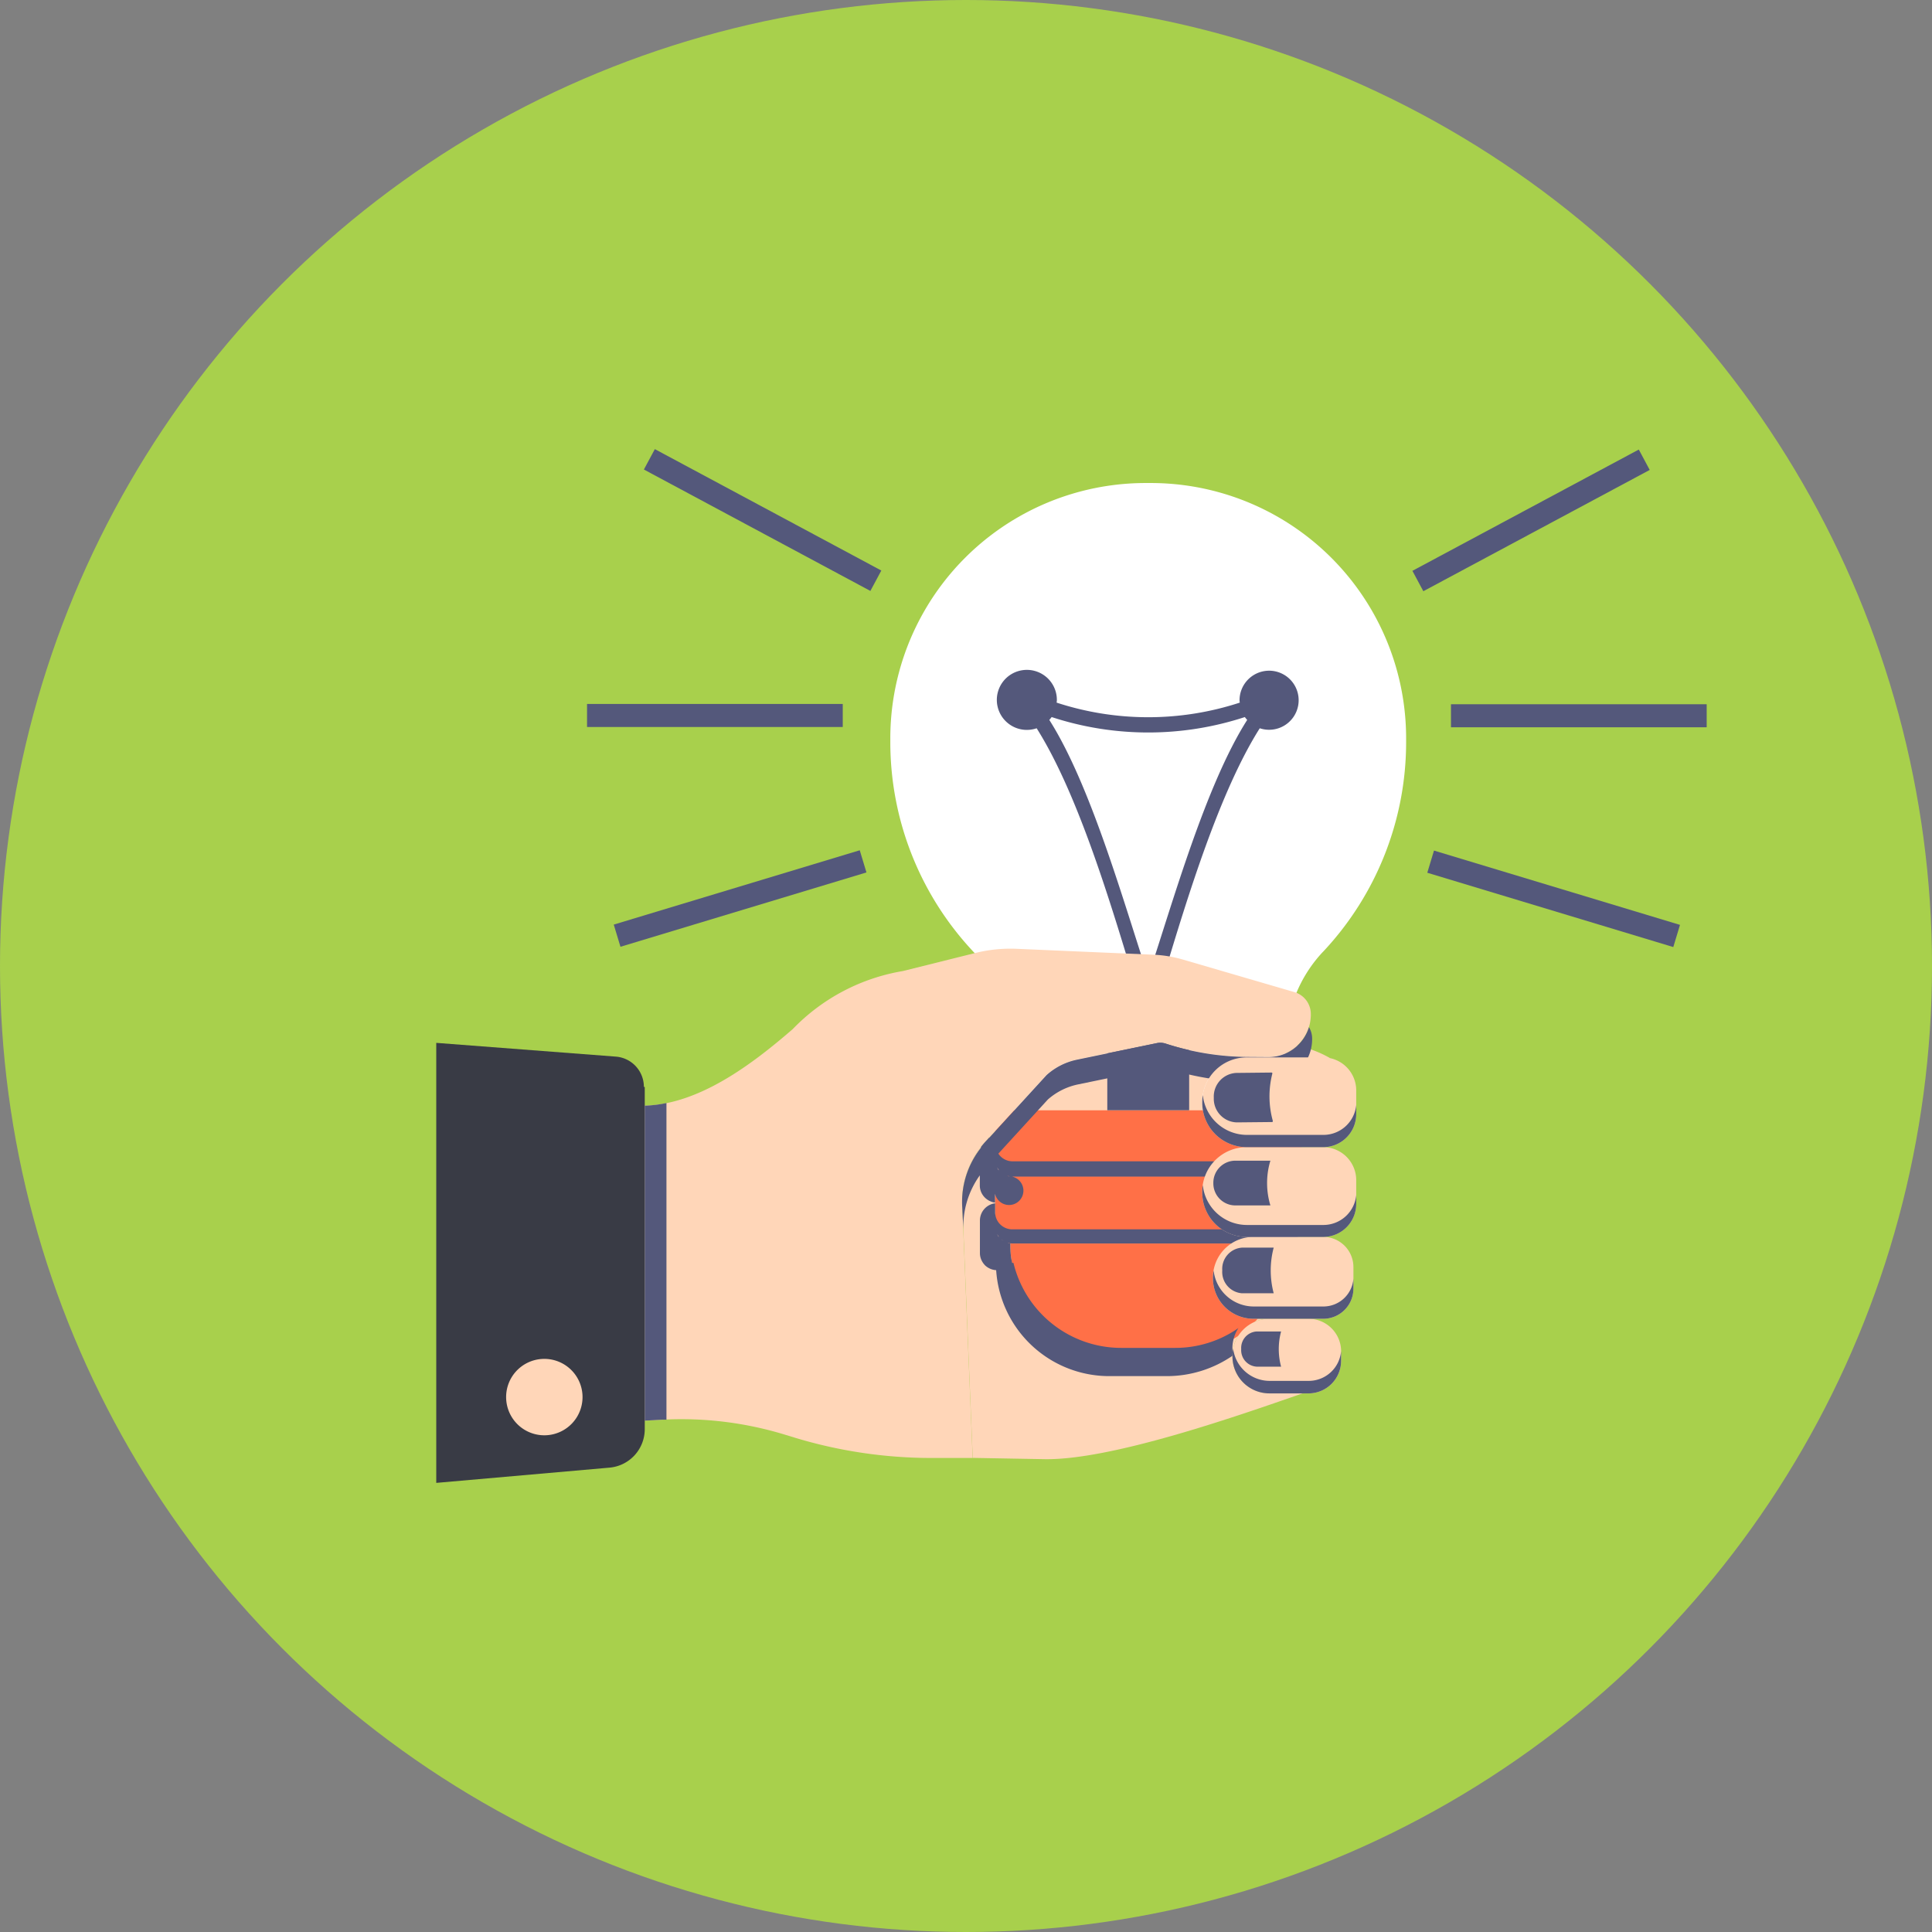
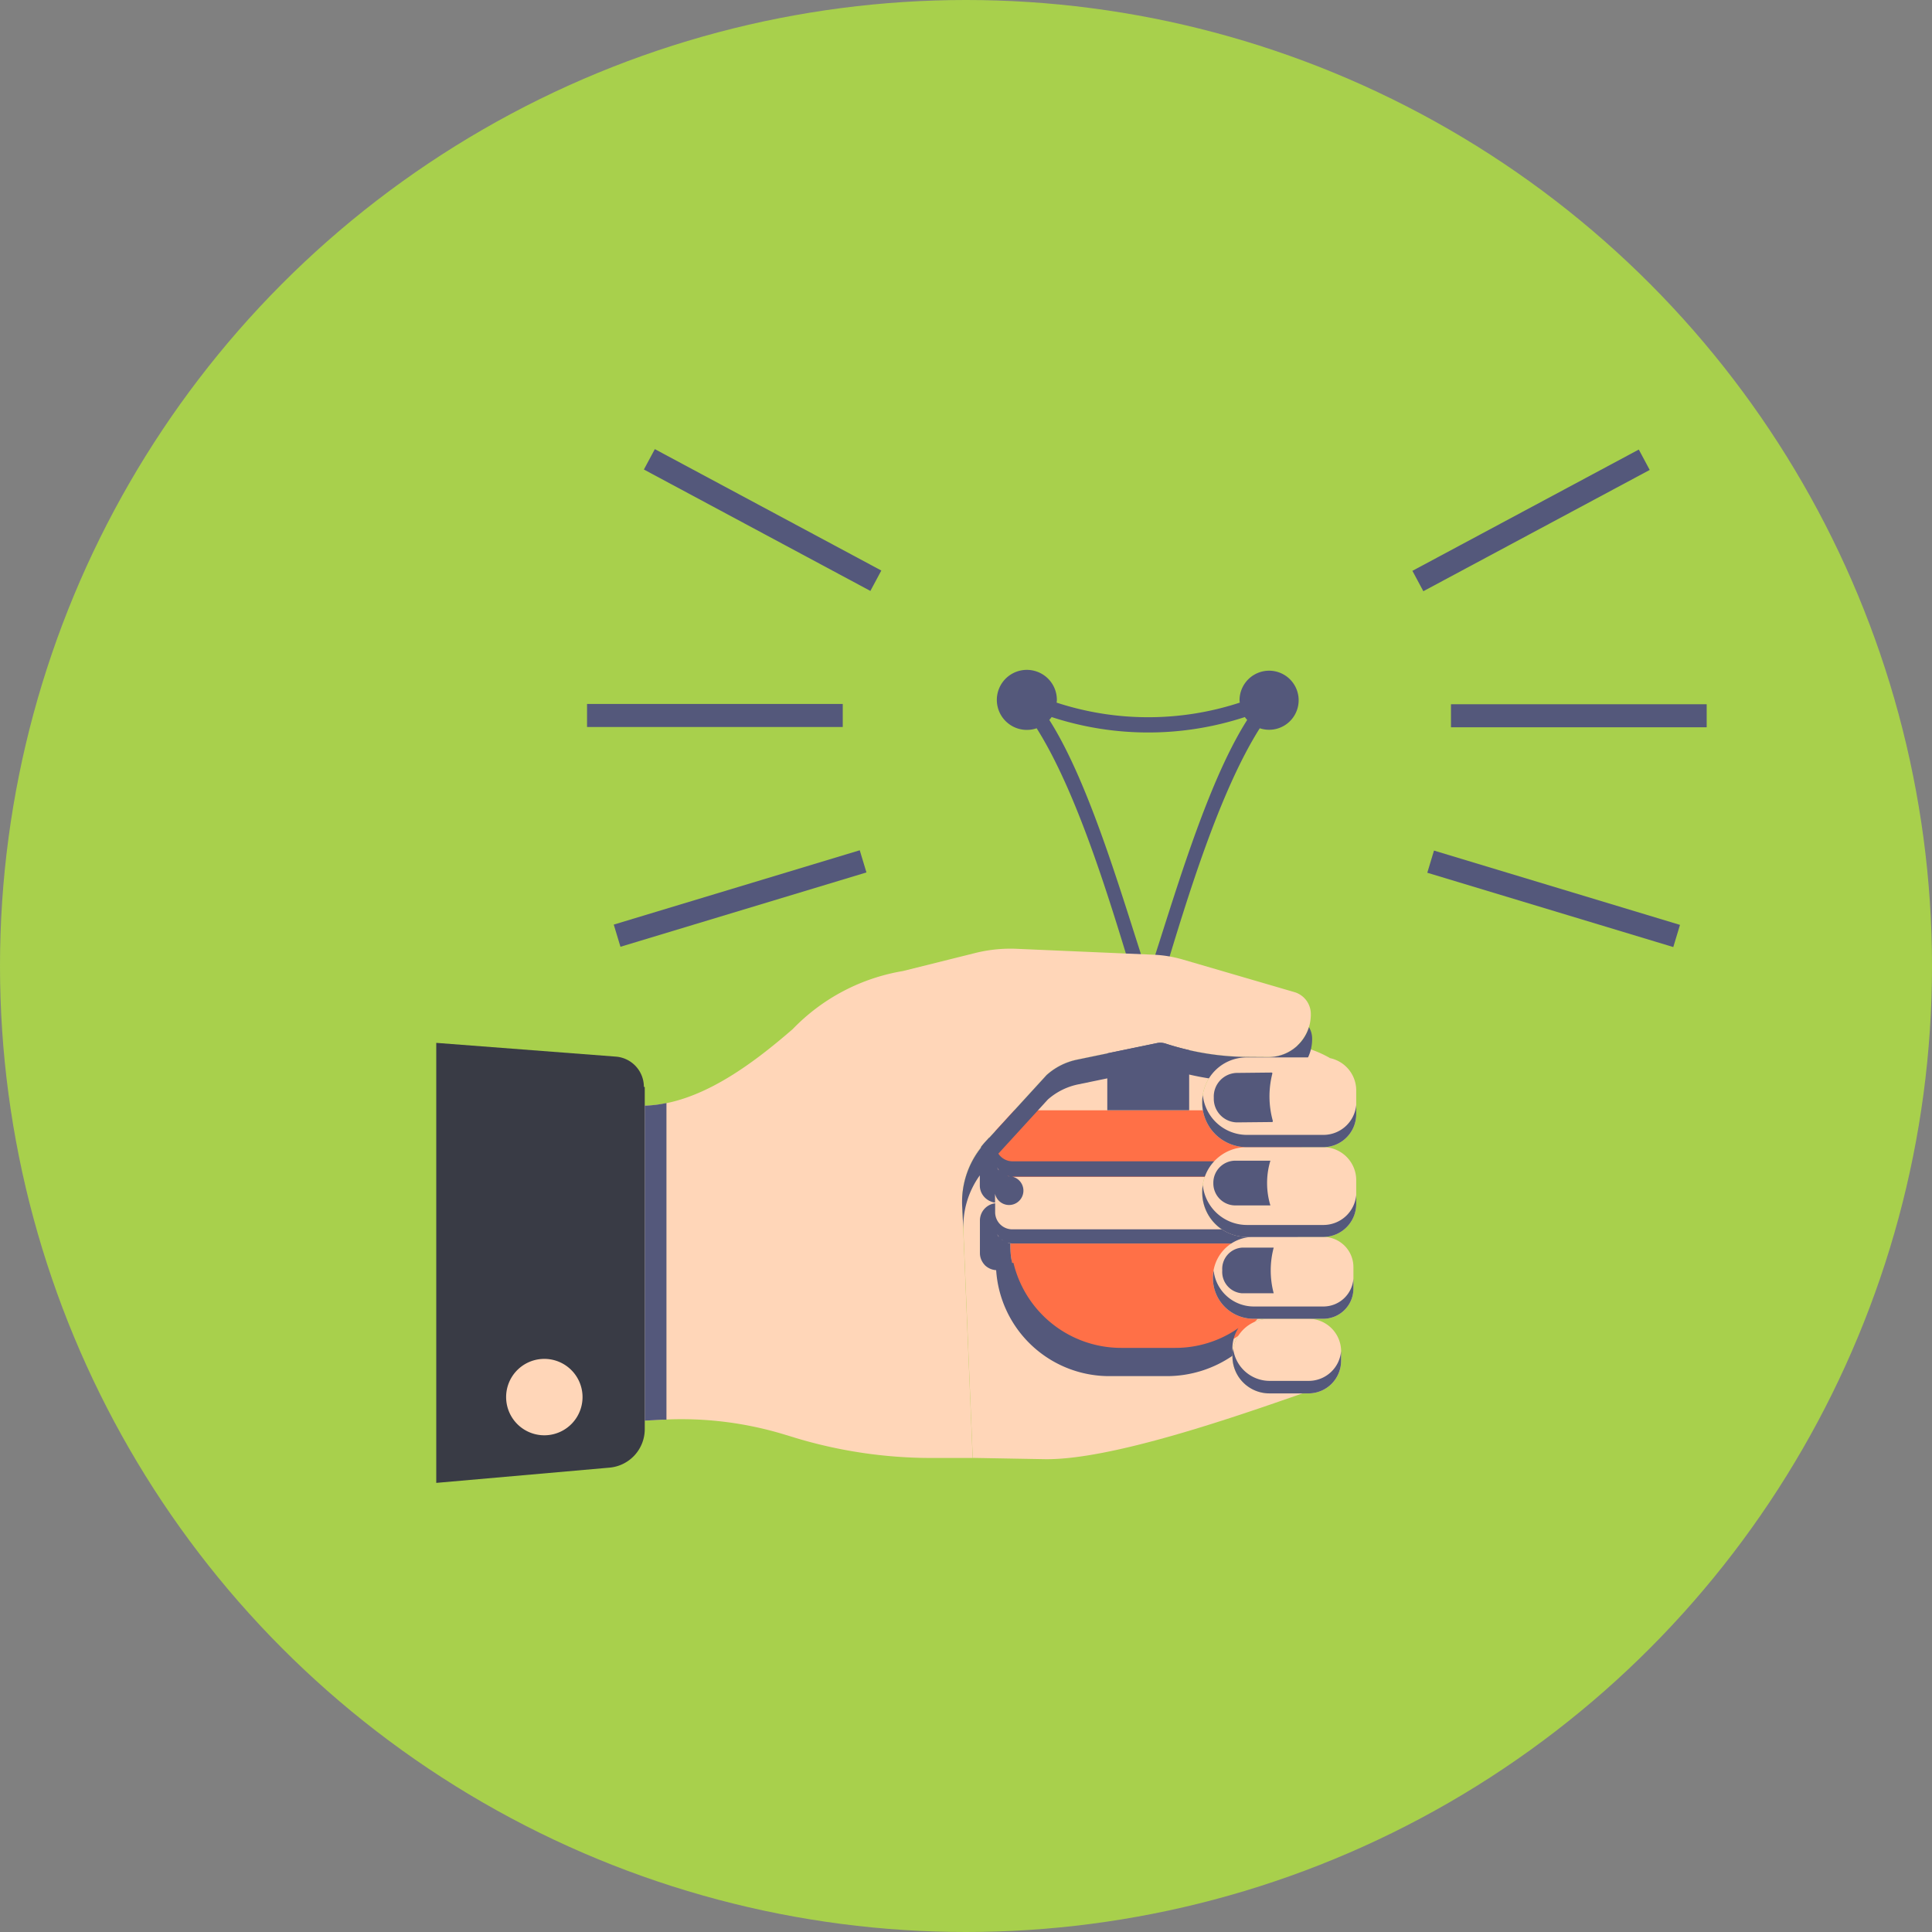
<svg xmlns="http://www.w3.org/2000/svg" width="93" height="93" viewBox="0 0 93 93">
  <rect x="0" y="0" width="93" height="93" fill="#808080" stroke="none" />
  <g id="Group_178949" data-name="Group 178949" transform="translate(-606 -1358)">
    <circle id="Ellipse_837" data-name="Ellipse 837" cx="46.5" cy="46.5" r="46.5" transform="translate(606 1358)" fill="#a8d04c" />
    <g id="Group_178944" data-name="Group 178944" transform="translate(278.968 1227.966)">
-       <path id="Path_41710" data-name="Path 41710" d="M382.427,153.285h-.248a12.289,12.289,0,0,0-12.29,12.29v.182a14.729,14.729,0,0,0,3.963,10.053l.057.061a6.516,6.516,0,0,1,1.754,4.45v3.159h13.279v-3.159a6.523,6.523,0,0,1,1.754-4.45l.059-.061a14.729,14.729,0,0,0,3.963-10.053v-.182A12.29,12.29,0,0,0,382.427,153.285Z" fill="#fff" />
      <path id="Path_41711" data-name="Path 41711" d="M386.359,195.329v-.036a1.778,1.778,0,0,1,1.779-1.778h-.768a1.951,1.951,0,0,1-1.951-1.95v-.04a1.952,1.952,0,0,1,1.951-1.951h-.328a2.139,2.139,0,0,1-2.138-2.139v-.042a2.139,2.139,0,0,1,2.138-2.139,2.139,2.139,0,0,1-2.138-2.139v-.043a2.138,2.138,0,0,1,2.138-2.138l4.016.035a5.339,5.339,0,0,0-1.586-.6,2.036,2.036,0,0,1-1.4.54l-.964-.005a13.034,13.034,0,0,1-3.944-.634l-.021-.007a.845.845,0,0,0-.393-.029l-3.87.8a3.141,3.141,0,0,0-1.468.741l-2.956,3.234a4.221,4.221,0,0,0-1.1,3.03l.5,12.173,3.47.062c3.185.045,9.147-2.031,12.415-3.171h-1.6A1.778,1.778,0,0,1,386.359,195.329Z" fill="#ffd6b8" />
      <rect id="Rectangle_163368" data-name="Rectangle 163368" width="14.734" height="3.205" rx="0.823" transform="translate(374.935 183.48)" fill="#ff7047" />
-       <rect id="Rectangle_163369" data-name="Rectangle 163369" width="14.734" height="3.206" rx="0.823" transform="translate(374.935 186.686)" fill="#ff7047" />
      <path id="Path_41712" data-name="Path 41712" d="M383.607,195.28H381a5.335,5.335,0,0,1-5.335-5.334v-.054h13.279v.054A5.334,5.334,0,0,1,383.607,195.28Z" fill="#ff7047" />
      <path id="Path_41713" data-name="Path 41713" d="M388.124,162.319a1.426,1.426,0,0,0-1.425,1.425c0,.039.009.075.012.112a14.176,14.176,0,0,1-8.816,0c0-.037.011-.073.011-.112a1.445,1.445,0,1,0-.973,1.346c1.926,3.051,3.47,8.11,4.6,11.85a.382.382,0,0,0-.348.379v1.2a1.422,1.422,0,0,1-.5,1.081l-.008.006a.985.985,0,0,0-.344.748v3.124h3.941v-3.124a.991.991,0,0,0-.343-.748l-.009-.006a1.421,1.421,0,0,1-.5-1.081v-1.2a.383.383,0,0,0-.349-.379c1.127-3.74,2.67-8.8,4.6-11.85a1.422,1.422,0,1,0,.45-2.771Zm-5.787,14.614h-.068c-1.151-3.475-2.738-9.118-4.727-12.245a1.346,1.346,0,0,0,.113-.137,14.934,14.934,0,0,0,9.3,0,1.228,1.228,0,0,0,.113.137C385.075,167.815,383.487,173.459,382.337,176.933Z" fill="#54587b" />
      <rect id="Rectangle_163370" data-name="Rectangle 163370" width="12.309" height="1.109" transform="translate(396.877 163.934)" fill="#54587b" />
      <rect id="Rectangle_163371" data-name="Rectangle 163371" width="1.115" height="12.37" transform="translate(395.737 172.045) rotate(-73.191)" fill="#54587b" />
      <rect id="Rectangle_163372" data-name="Rectangle 163372" width="12.369" height="1.114" transform="matrix(0.881, -0.472, 0.472, 0.881, 395.021, 157.512)" fill="#54587b" />
      <rect id="Rectangle_163373" data-name="Rectangle 163373" width="12.309" height="1.109" transform="translate(355.29 163.92)" fill="#54587b" />
      <rect id="Rectangle_163374" data-name="Rectangle 163374" width="12.37" height="1.115" transform="translate(356.576 174.541) rotate(-16.814)" fill="#54587b" />
      <rect id="Rectangle_163375" data-name="Rectangle 163375" width="1.114" height="12.37" transform="translate(358.027 152.635) rotate(-61.806)" fill="#54587b" />
      <path id="Path_41714" data-name="Path 41714" d="M389.348,177.793l-5.372-1.568a5.962,5.962,0,0,0-1.415-.234l-6.56-.283a6.99,6.99,0,0,0-2.022.2l-3.485.869a9.556,9.556,0,0,0-5.284,2.775l-.023.023c-1.977,1.714-4.512,3.616-7.119,3.683V198.42l.868-.048a17.057,17.057,0,0,1,5.877.721l.435.133a22.683,22.683,0,0,0,6.627.99h1.977l-.5-12.173a4.221,4.221,0,0,1,1.1-3.03l2.956-3.234a3.141,3.141,0,0,1,1.468-.741l3.87-.8a.845.845,0,0,1,.393.029l.021.007a13.039,13.039,0,0,0,3.944.634l.964.005a2.043,2.043,0,0,0,2.063-2.043v-.029A1.1,1.1,0,0,0,389.348,177.793Z" fill="#ffd6b8" />
      <path id="Path_41715" data-name="Path 41715" d="M358.026,182.349a1.461,1.461,0,0,0-1.349-1.453l-8.645-.662v21.181l8.342-.734a1.86,1.86,0,0,0,1.694-1.857V182.363Z" fill="#393b45" />
      <path id="Path_41716" data-name="Path 41716" d="M353.133,195.449a1.839,1.839,0,1,1-1.735,1.937A1.837,1.837,0,0,1,353.133,195.449Z" fill="#ffd6b8" />
      <path id="Path_41717" data-name="Path 41717" d="M358.068,183.257V198.42l.868-.048c.06,0,.118,0,.177,0V183.13A5.955,5.955,0,0,1,358.068,183.257Z" fill="#54587b" />
      <g id="Group_178943" data-name="Group 178943">
        <g id="Group_178942" data-name="Group 178942">
          <path id="Path_41718" data-name="Path 41718" d="M388.847,189.21H375.759a.824.824,0,0,1-.824-.823v-.43a.837.837,0,0,0-.733.821v1.578a.807.807,0,0,0,.1.387.9.9,0,0,0,.131.183c.006.006.01.013.017.019a.859.859,0,0,0,.534.231,5.458,5.458,0,0,0,5.5,5.1h2.705a5.586,5.586,0,0,0,3.2-1,1.675,1.675,0,0,1-.032-.311v-.035a1.772,1.772,0,0,1,.289-.968,5.307,5.307,0,0,1-3.041.955H381a5.333,5.333,0,0,1-5.183-4.092h-.065c-.02-.108-.046-.215-.058-.326-.018-.182-.029-.366-.029-.553v-.054h.1a.821.821,0,0,1-.166-.016c-.028-.007-.05-.024-.076-.033a.808.808,0,0,0,.242.049h13.088a.823.823,0,0,0,.823-.823v-.682A.823.823,0,0,1,388.847,189.21Zm-13.853.148a.814.814,0,0,1-.059-.289A.814.814,0,0,0,374.994,189.358Zm.139.227a.759.759,0,0,1-.057-.056.907.907,0,0,1-.045-.094A.861.861,0,0,0,375.133,189.585Zm.11.111a.694.694,0,0,0,.128.085A.729.729,0,0,1,375.243,189.7Z" fill="#54587b" />
          <path id="Path_41719" data-name="Path 41719" d="M378.94,182.231l3.87-.8a.848.848,0,0,1,.391.028l.022.008a13.115,13.115,0,0,0,3.946.634l.962,0a2.043,2.043,0,0,0,2.063-2.044v-.029a1.072,1.072,0,0,0-.152-.55,2.045,2.045,0,0,1-1.971,1.441l-.964-.007a13.069,13.069,0,0,1-3.944-.633l-.021-.008a.844.844,0,0,0-.393-.028l-3.87.8a3.134,3.134,0,0,0-1.468.742l-2.759,3.016-.013,0-.184.2c-.07.076-.134.157-.2.239-.006.015,0,.034-.01.049a4.219,4.219,0,0,0-.9,2.753l.06,1.183a4.229,4.229,0,0,1,.792-2.613v.488a.816.816,0,0,0,.147.466.84.84,0,0,0,.376.3.735.735,0,0,0,.159.049.437.437,0,0,0,.051.005v-.424a.691.691,0,1,0,.658-.839.646.646,0,0,1-.076-.033.778.778,0,0,0,.242.049h13.088a.822.822,0,0,0,.823-.823v-.737a.822.822,0,0,1-.823.822H375.759a.812.812,0,0,1-.669-.369l2.383-2.606A3.163,3.163,0,0,1,378.94,182.231Zm-4.005,3.632a.81.81,0,0,0,.059.289A.81.81,0,0,1,374.935,185.863Zm.141.461a.925.925,0,0,1-.045-.1.87.87,0,0,0,.1.151C375.115,186.359,375.092,186.345,375.076,186.324Zm.167.166a.789.789,0,0,0,.127.086A.914.914,0,0,1,375.243,186.49Z" fill="#54587b" />
        </g>
      </g>
      <path id="Path_41720" data-name="Path 41720" d="M390.726,185.254h-3.684a2.139,2.139,0,0,1-2.138-2.139v-.043a2.138,2.138,0,0,1,2.138-2.138h3.684a1.591,1.591,0,0,1,1.59,1.592v1.137A1.59,1.59,0,0,1,390.726,185.254Z" fill="#ffd6b8" />
      <path id="Path_41721" data-name="Path 41721" d="M390.726,189.574h-3.684a2.139,2.139,0,0,1-2.138-2.139v-.042a2.139,2.139,0,0,1,2.138-2.139h3.684a1.591,1.591,0,0,1,1.59,1.592v1.137A1.59,1.59,0,0,1,390.726,189.574Z" fill="#ffd6b8" />
      <path id="Path_41722" data-name="Path 41722" d="M390.728,193.515H387.37a1.951,1.951,0,0,1-1.951-1.95v-.04a1.952,1.952,0,0,1,1.951-1.951h3.358a1.453,1.453,0,0,1,1.453,1.452v1.037A1.452,1.452,0,0,1,390.728,193.515Z" fill="#ffd6b8" />
      <path id="Path_41723" data-name="Path 41723" d="M390.019,197.107h-1.881a1.778,1.778,0,0,1-1.779-1.778v-.036a1.778,1.778,0,0,1,1.779-1.778h1.881a1.569,1.569,0,0,1,1.57,1.569v.454A1.569,1.569,0,0,1,390.019,197.107Z" fill="#ffd6b8" />
      <path id="Path_41724" data-name="Path 41724" d="M388.3,184a.036.036,0,0,1-.034.045l-1.7.017a1.137,1.137,0,0,1-1.106-1.166v-.025a1.138,1.138,0,0,1,1.082-1.19l1.7-.018a.036.036,0,0,1,.035.045l0,.011a4.419,4.419,0,0,0,.024,2.269Z" fill="#54587b" />
      <path id="Path_41725" data-name="Path 41725" d="M388.185,188.059h-1.69a1.06,1.06,0,0,1-1.057-1.065v-.022a1.062,1.062,0,0,1,1.057-1.067h1.69l-.018.059a3.726,3.726,0,0,0,0,2.036Z" fill="#54587b" />
      <path id="Path_41726" data-name="Path 41726" d="M388.344,192.288H386.82a1.028,1.028,0,0,1-.953-1.089v-.021a1.027,1.027,0,0,1,.953-1.088h1.524l-.016.06a4.293,4.293,0,0,0,0,2.077Z" fill="#54587b" />
-       <path id="Path_41727" data-name="Path 41727" d="M388.7,195.82h-1.181a.794.794,0,0,1-.74-.838v-.018a.793.793,0,0,1,.74-.837H388.7l-.013.046a3.282,3.282,0,0,0,0,1.6Z" fill="#54587b" />
      <path id="Path_41728" data-name="Path 41728" d="M390.739,184.664h-3.681a2.14,2.14,0,0,1-2.127-1.916,2.053,2.053,0,0,0-.027.324v.043a2.139,2.139,0,0,0,2.138,2.139h3.684a1.59,1.59,0,0,0,1.59-1.591v-.44A1.587,1.587,0,0,1,390.739,184.664Z" fill="#54587b" />
      <path id="Path_41729" data-name="Path 41729" d="M390.739,189h-3.681a2.138,2.138,0,0,1-2.128-1.923,2.09,2.09,0,0,0-.026.318v.042a2.139,2.139,0,0,0,2.138,2.139h3.684a1.59,1.59,0,0,0,1.59-1.591v-.426A1.586,1.586,0,0,1,390.739,189Z" fill="#54587b" />
      <path id="Path_41730" data-name="Path 41730" d="M390.74,192.924h-3.359a1.945,1.945,0,0,1-1.929-1.732,2.159,2.159,0,0,0-.033.333v.04a1.951,1.951,0,0,0,1.951,1.95h3.358a1.452,1.452,0,0,0,1.453-1.452v-.479A1.448,1.448,0,0,1,390.74,192.924Z" fill="#54587b" />
      <path id="Path_41731" data-name="Path 41731" d="M390.03,196.505h-1.883a1.773,1.773,0,0,1-1.755-1.552,1.742,1.742,0,0,0-.034.34v.036a1.778,1.778,0,0,0,1.779,1.778h1.882a1.568,1.568,0,0,0,1.569-1.569v-.454l0-.018A1.564,1.564,0,0,1,390.03,196.505Z" fill="#54587b" />
    </g>
  </g>
</svg>